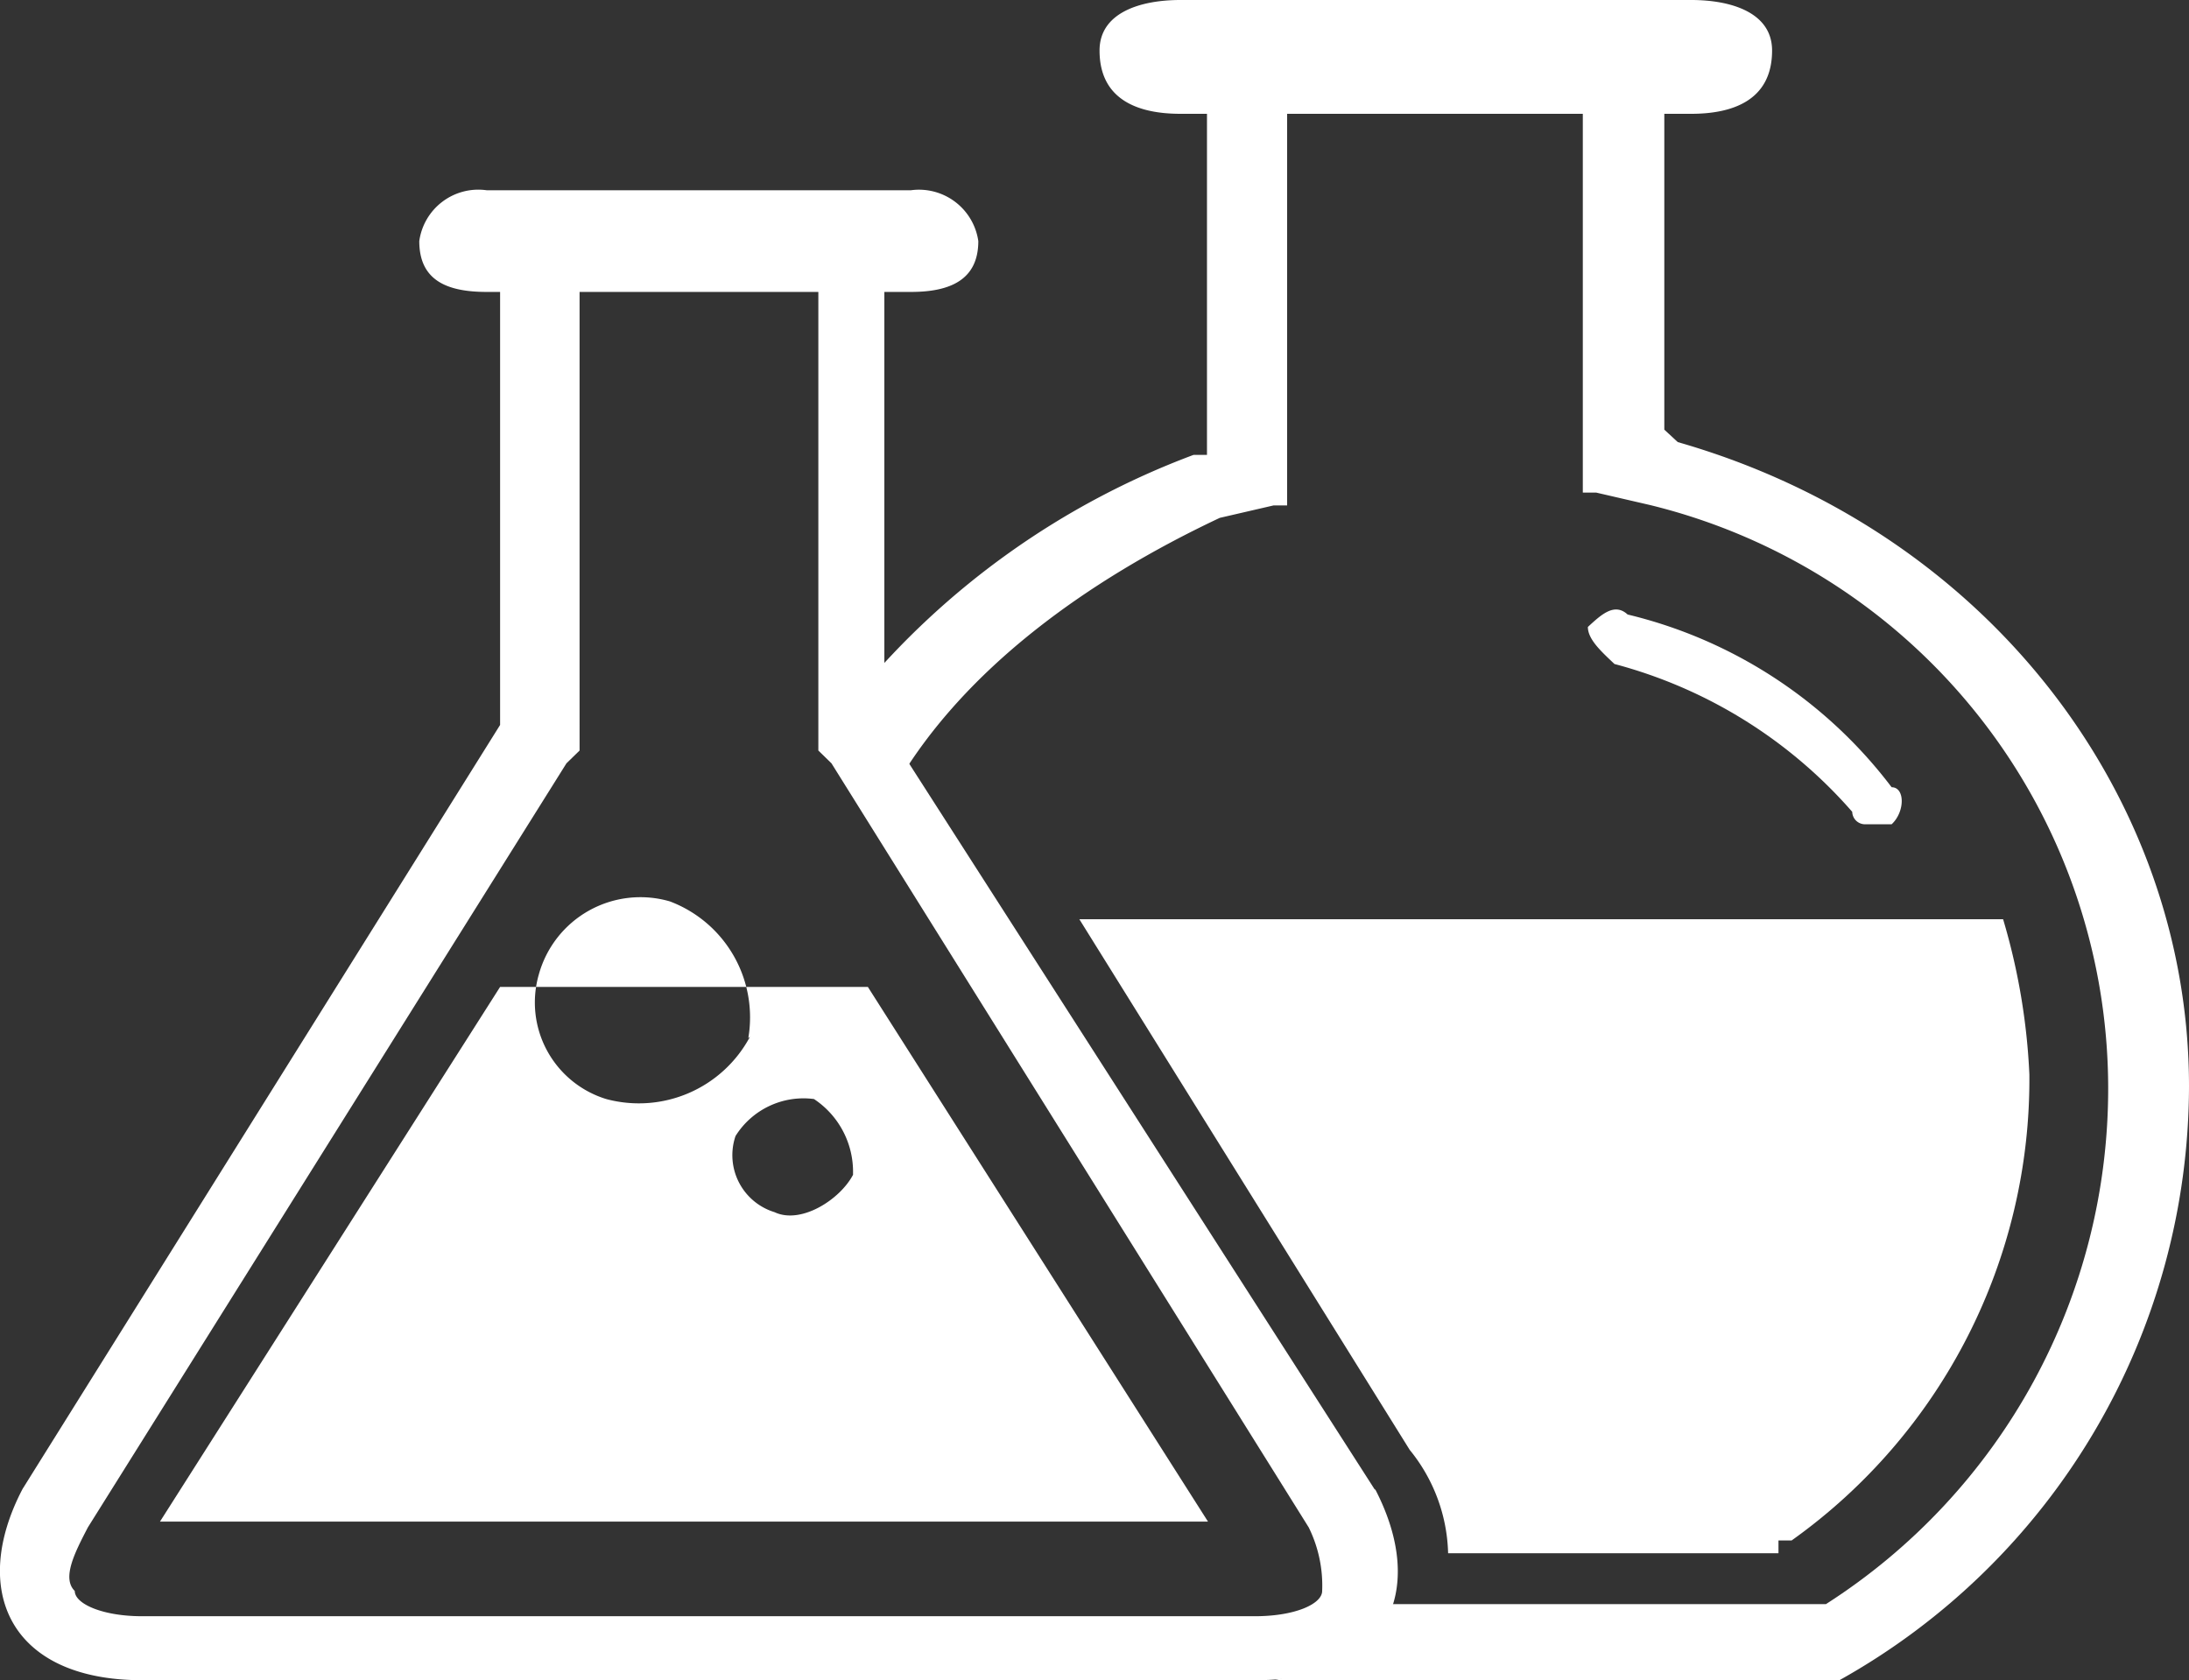
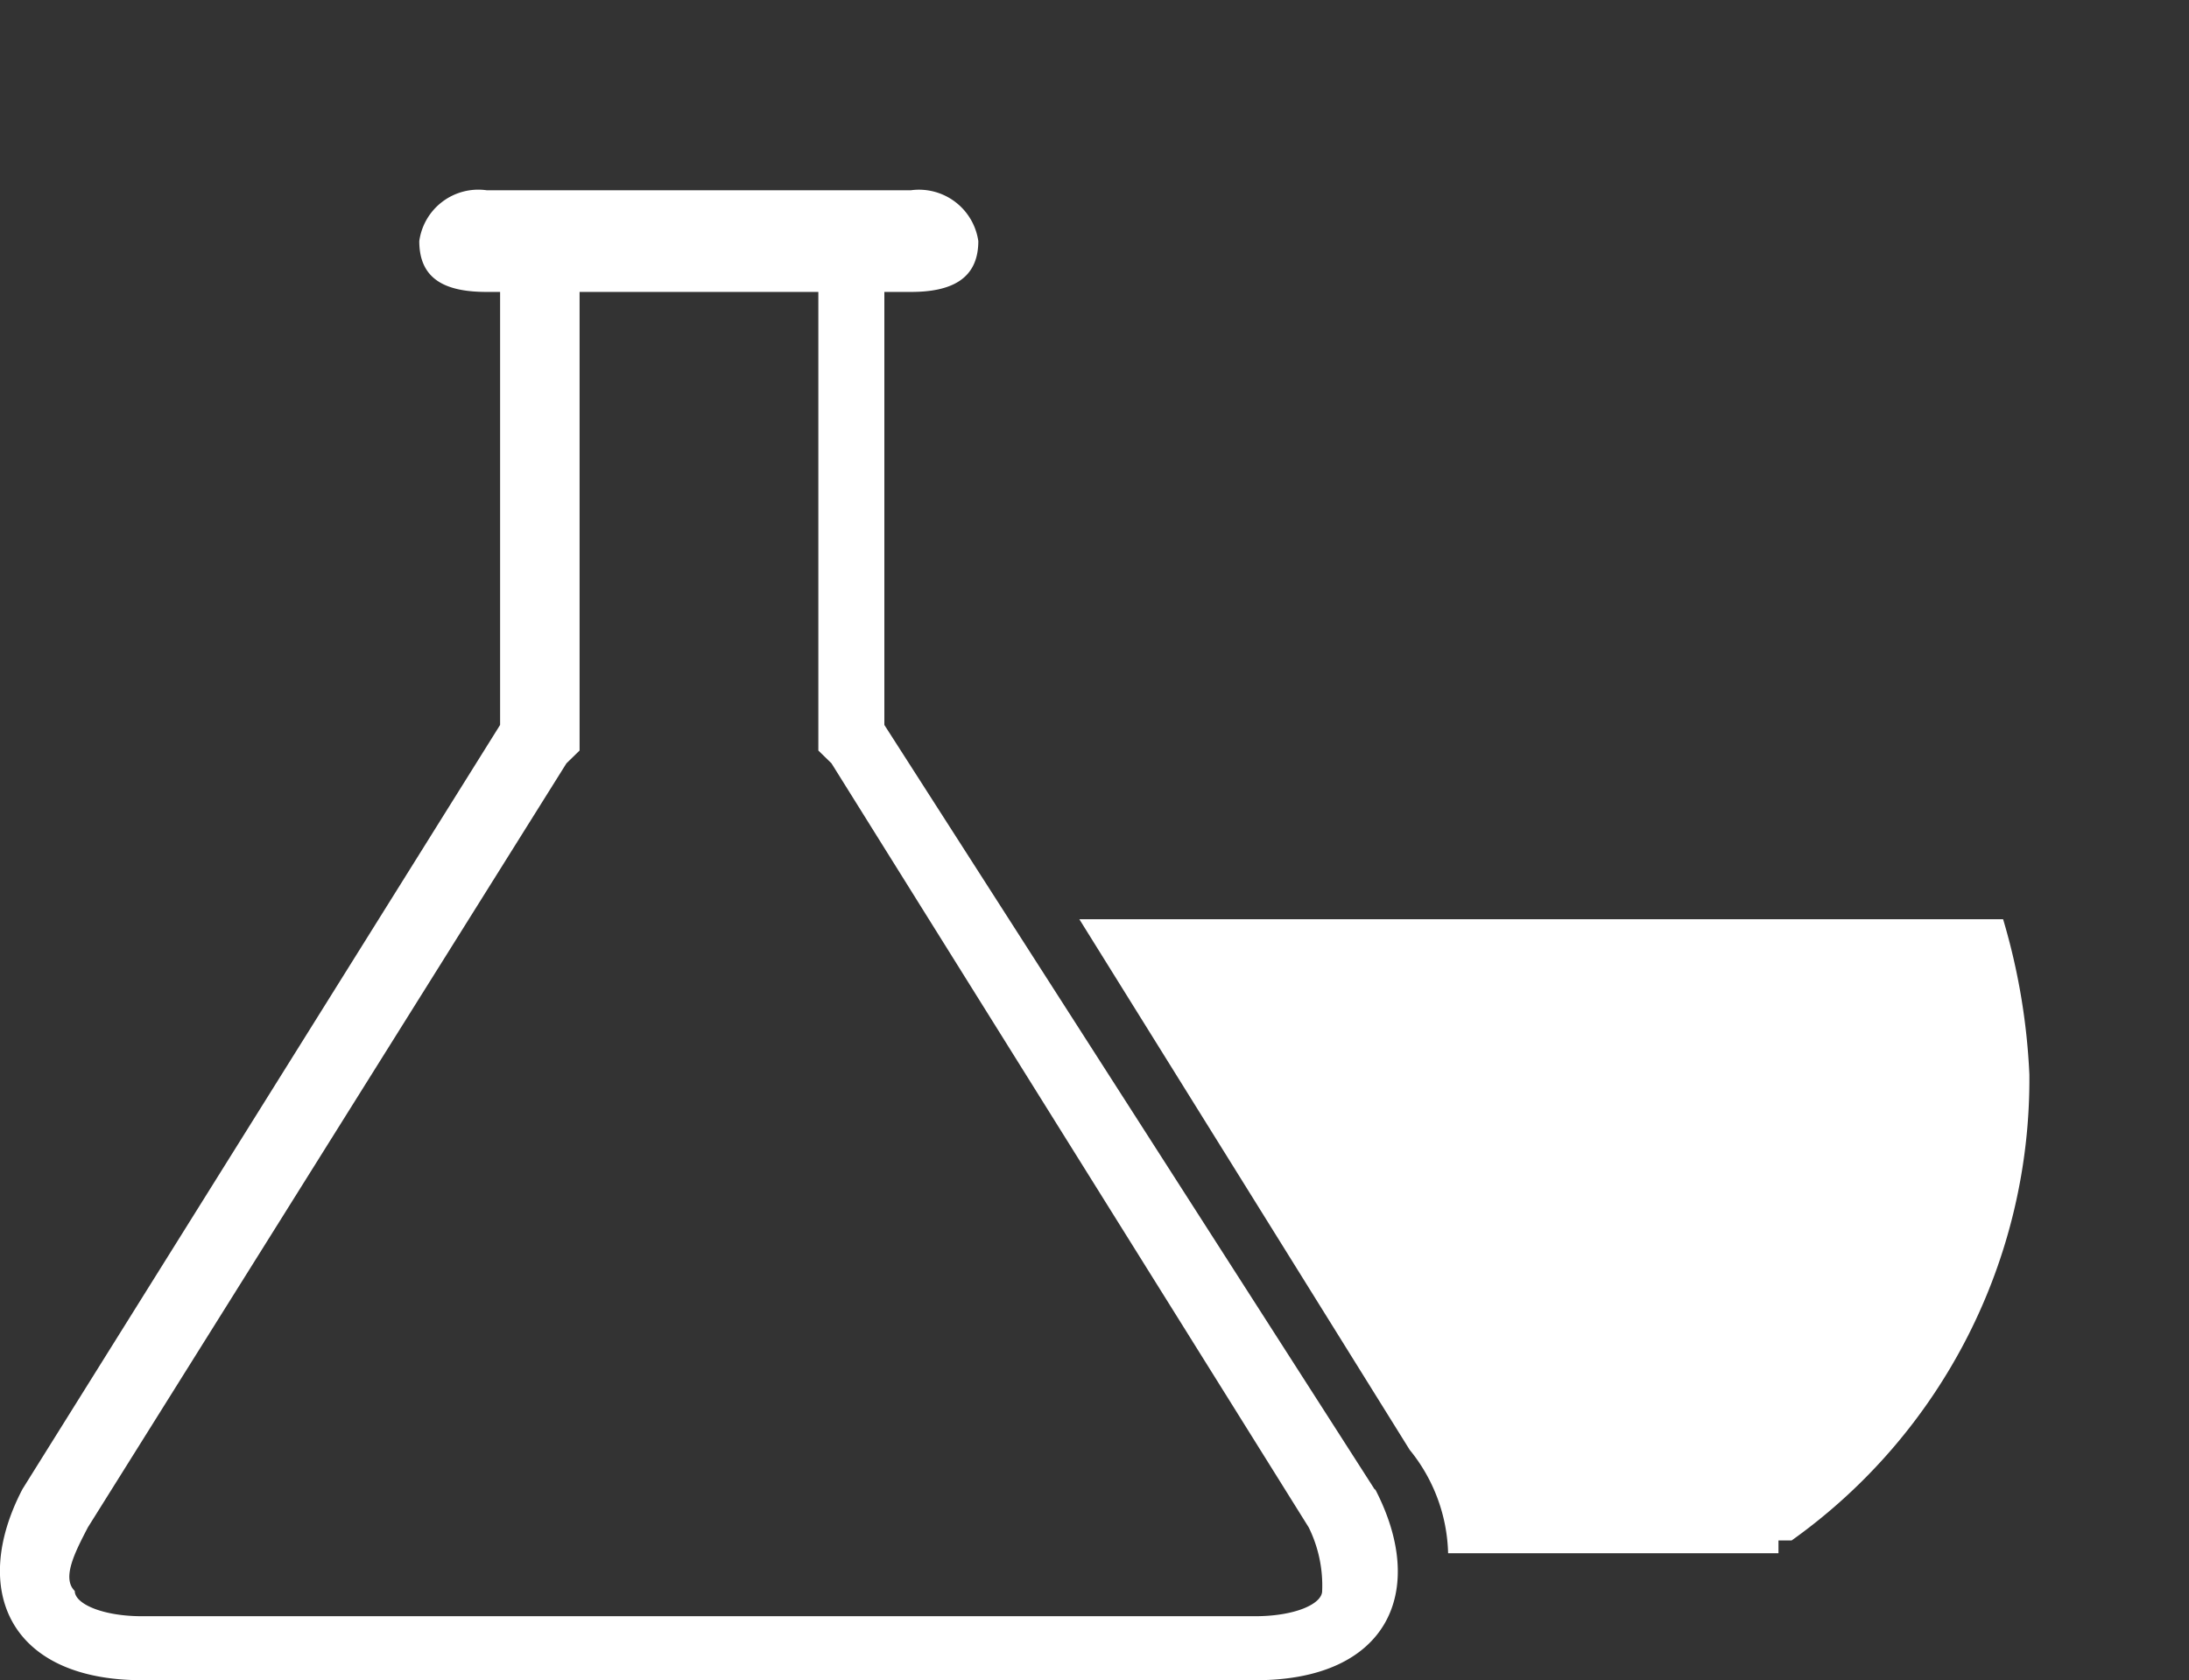
<svg xmlns="http://www.w3.org/2000/svg" viewBox="0 0 65 49.9">
  <rect x="0" y="0" width="65" height="49.9" fill="#333333" stroke="none" />
  <defs>
    <style>.cls-1{fill:#fff;fill-rule:evenodd}</style>
  </defs>
  <g id="レイヤー_2" data-name="レイヤー 2">
    <g id="アートワーク">
      <path class="cls-1" d="M59.51 27.3H32.05l9.81 15.76A5.05 5.05 0 0143 46.13h9.81v-.38h.39a16.81 16.81 0 007.06-13.84 19.1 19.1 0 00-.78-4.61" />
-       <path class="cls-1" d="M49.82 13.13l-.4-.37V3.38h.8c1.2 0 2.4-.38 2.4-1.88 0-1.12-1.2-1.5-2.4-1.5H35.05c-1.2 0-2.4.38-2.4 1.5 0 1.5 1.2 1.88 2.4 1.88h.79v10.13h-.4a23.75 23.75 0 00-10 7.12v1.13l1.2 1.5c2-3.38 5.59-6 9.58-7.88l1.6-.37h.4V3.38H47v11.25h.4L49 15a17.84 17.84 0 0113.6 17.26 18.17 18.17 0 01-8.38 15.38H40.64c0 1.13-1.2 1.88-2.8 2.26h16.78A20.24 20.24 0 0065 32.26c0-8.63-6-16.5-15.18-19.13" />
      <path class="cls-1" d="M39.26 47.25c0 .38-.79.75-2 .75H4.22c-1.18 0-2-.37-2-.75-.39-.38 0-1.14.39-1.89l14.21-22.69.39-.38V8.67h7.09v13.62l.39.38 14.17 22.69a3.9 3.9 0 01.4 1.89m1.57-3L26.26 21.53V8.67h.79c1.18 0 2-.37 2-1.51a1.78 1.78 0 00-2-1.51h-12.6a1.77 1.77 0 00-2 1.51c0 1.14.78 1.51 2 1.51h.4v12.86L.67 44.22c-1.57 3-.39 5.68 3.55 5.68h33.07c3.93 0 5.12-2.65 3.54-5.68" />
-       <path class="cls-1" d="M25.33 34.85a2.59 2.59 0 00-1.16-2.21 2.38 2.38 0 00-2.33 1.1A1.77 1.77 0 0023 36c.78.37 1.94-.37 2.33-1.11m-3.11-4.06a3.68 3.68 0 00-2.33-4.06A3.13 3.13 0 0016 28.94a3 3 0 002 3.7 3.74 3.74 0 004.27-1.85m3.5-1.48l10.1 15.88H4.75l10.1-15.88zM55 24.11a.38.38 0 00.39.37h.78c.4-.37.4-1.1 0-1.1a13.9 13.9 0 00-7.84-5.13c-.39-.36-.78 0-1.18.37 0 .37.4.73.79 1.1A14.19 14.19 0 0155 24.11" />
    </g>
  </g>
</svg>